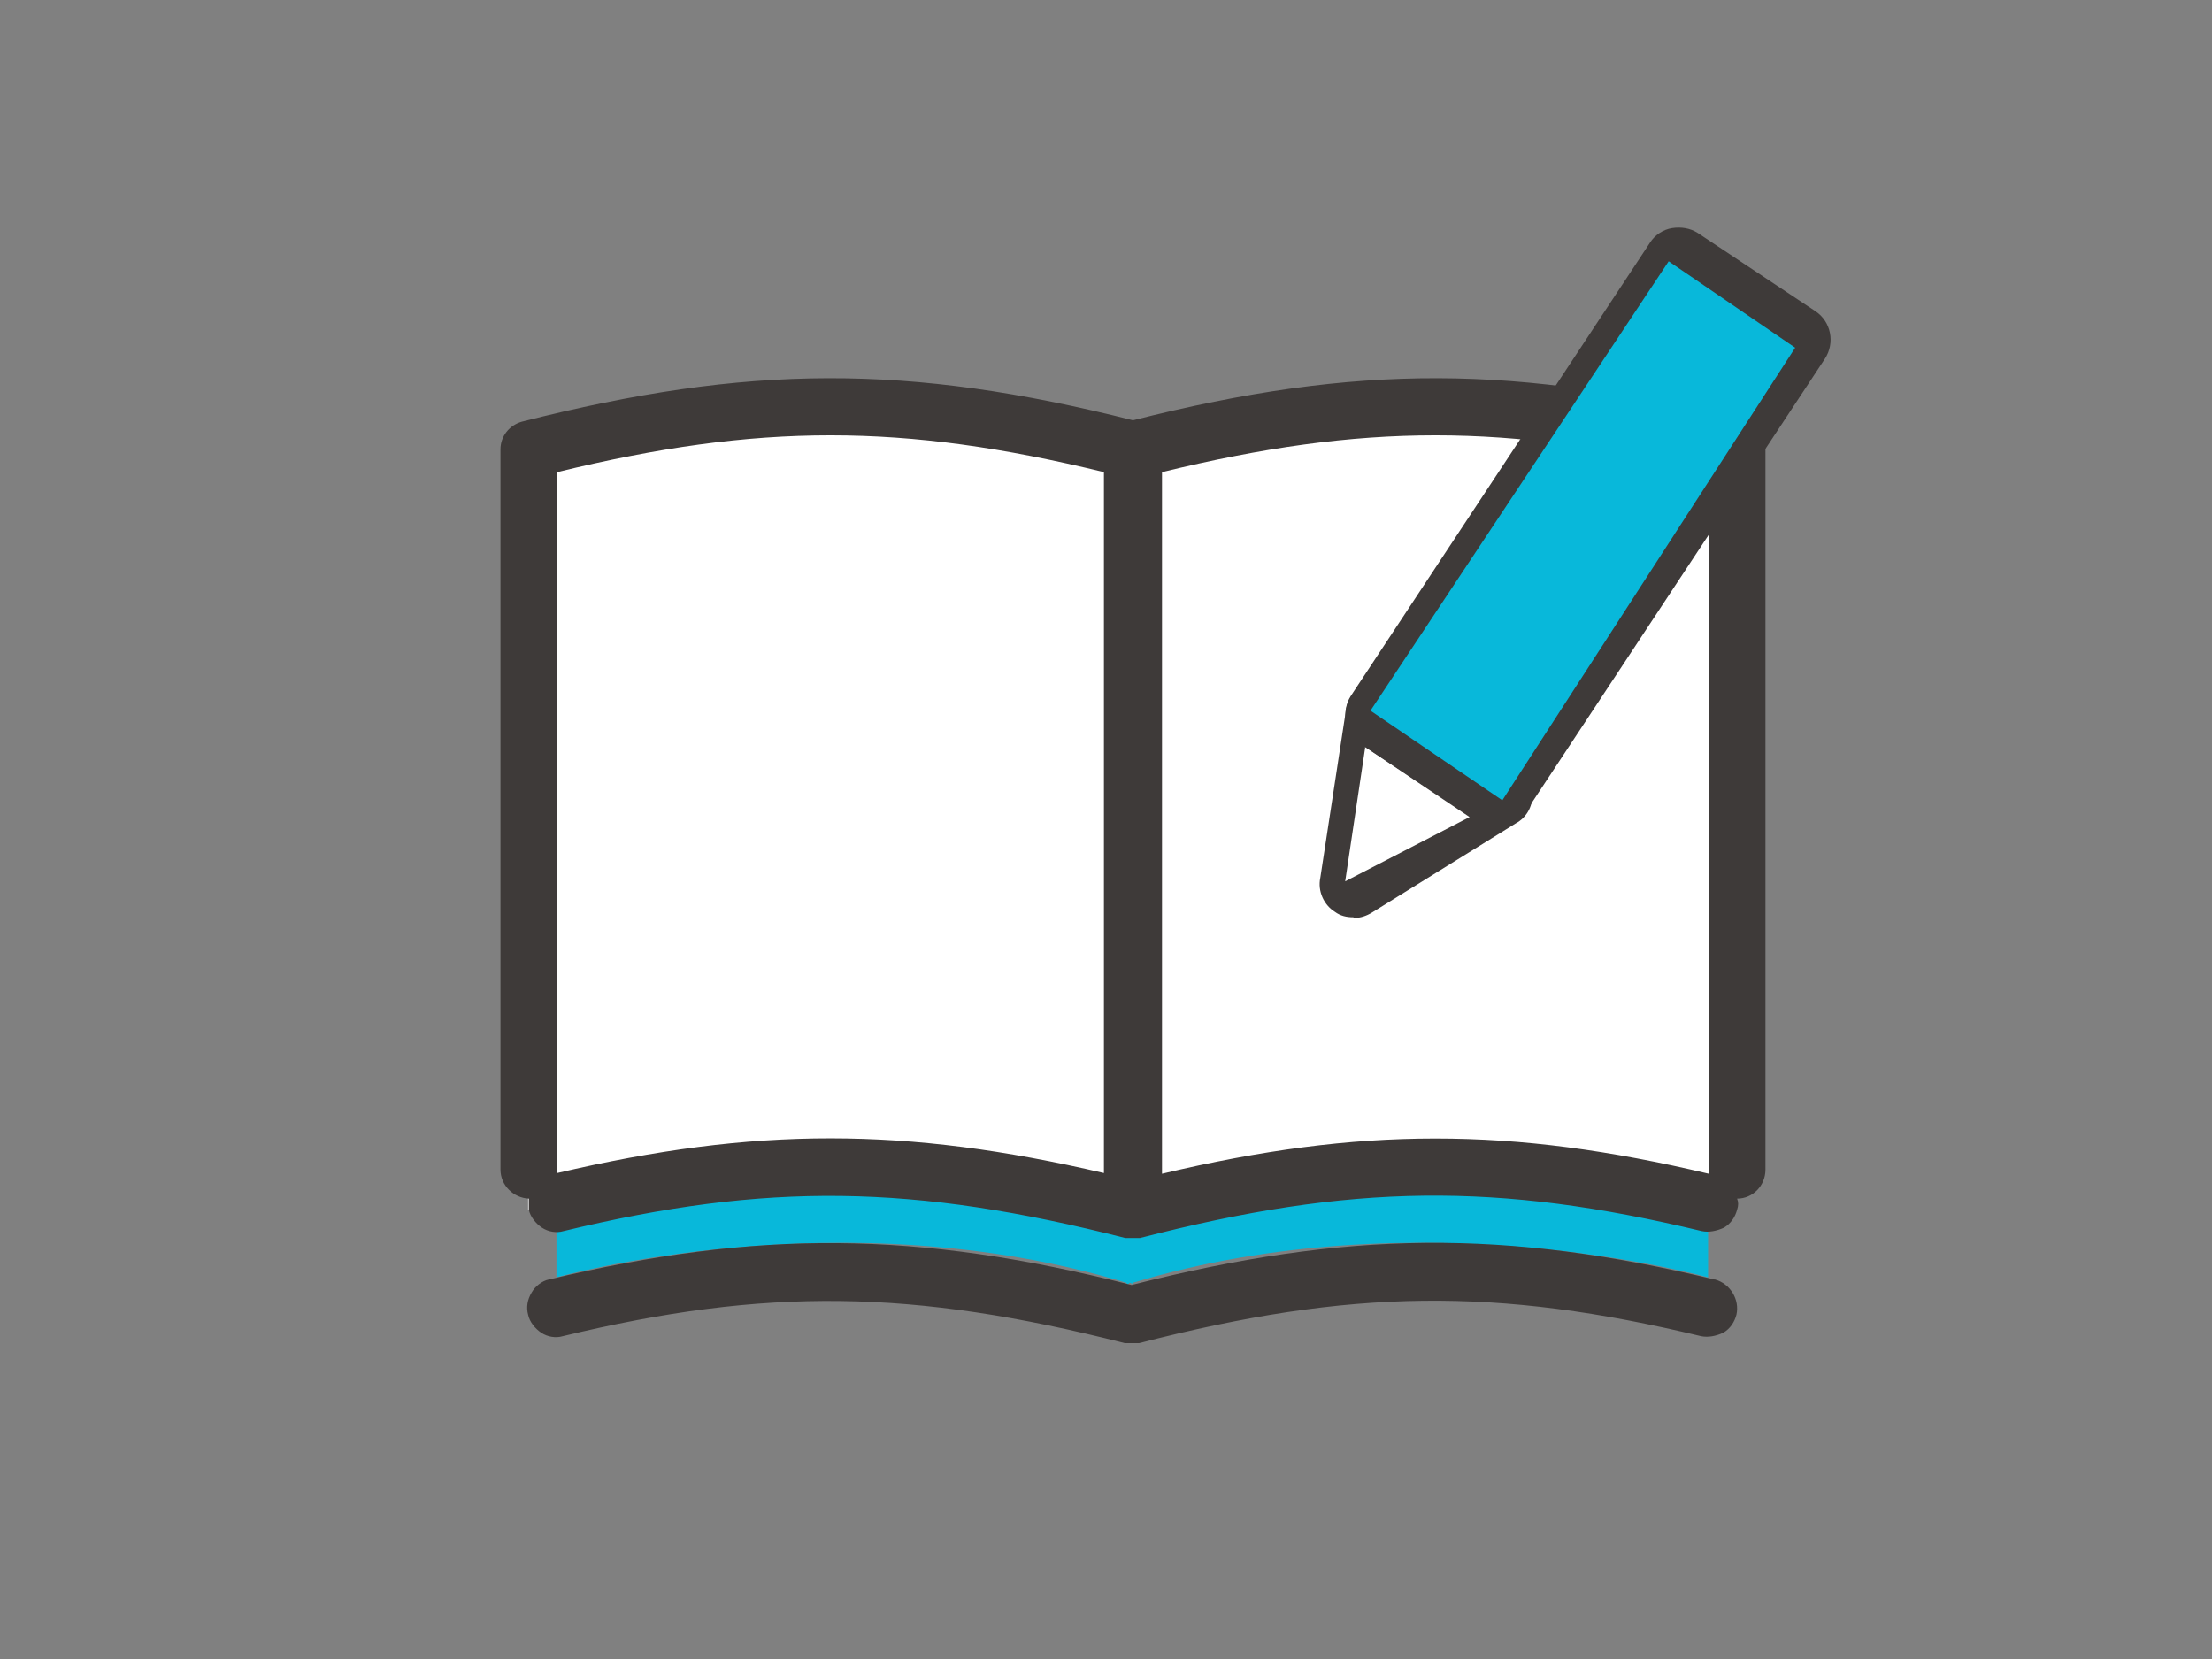
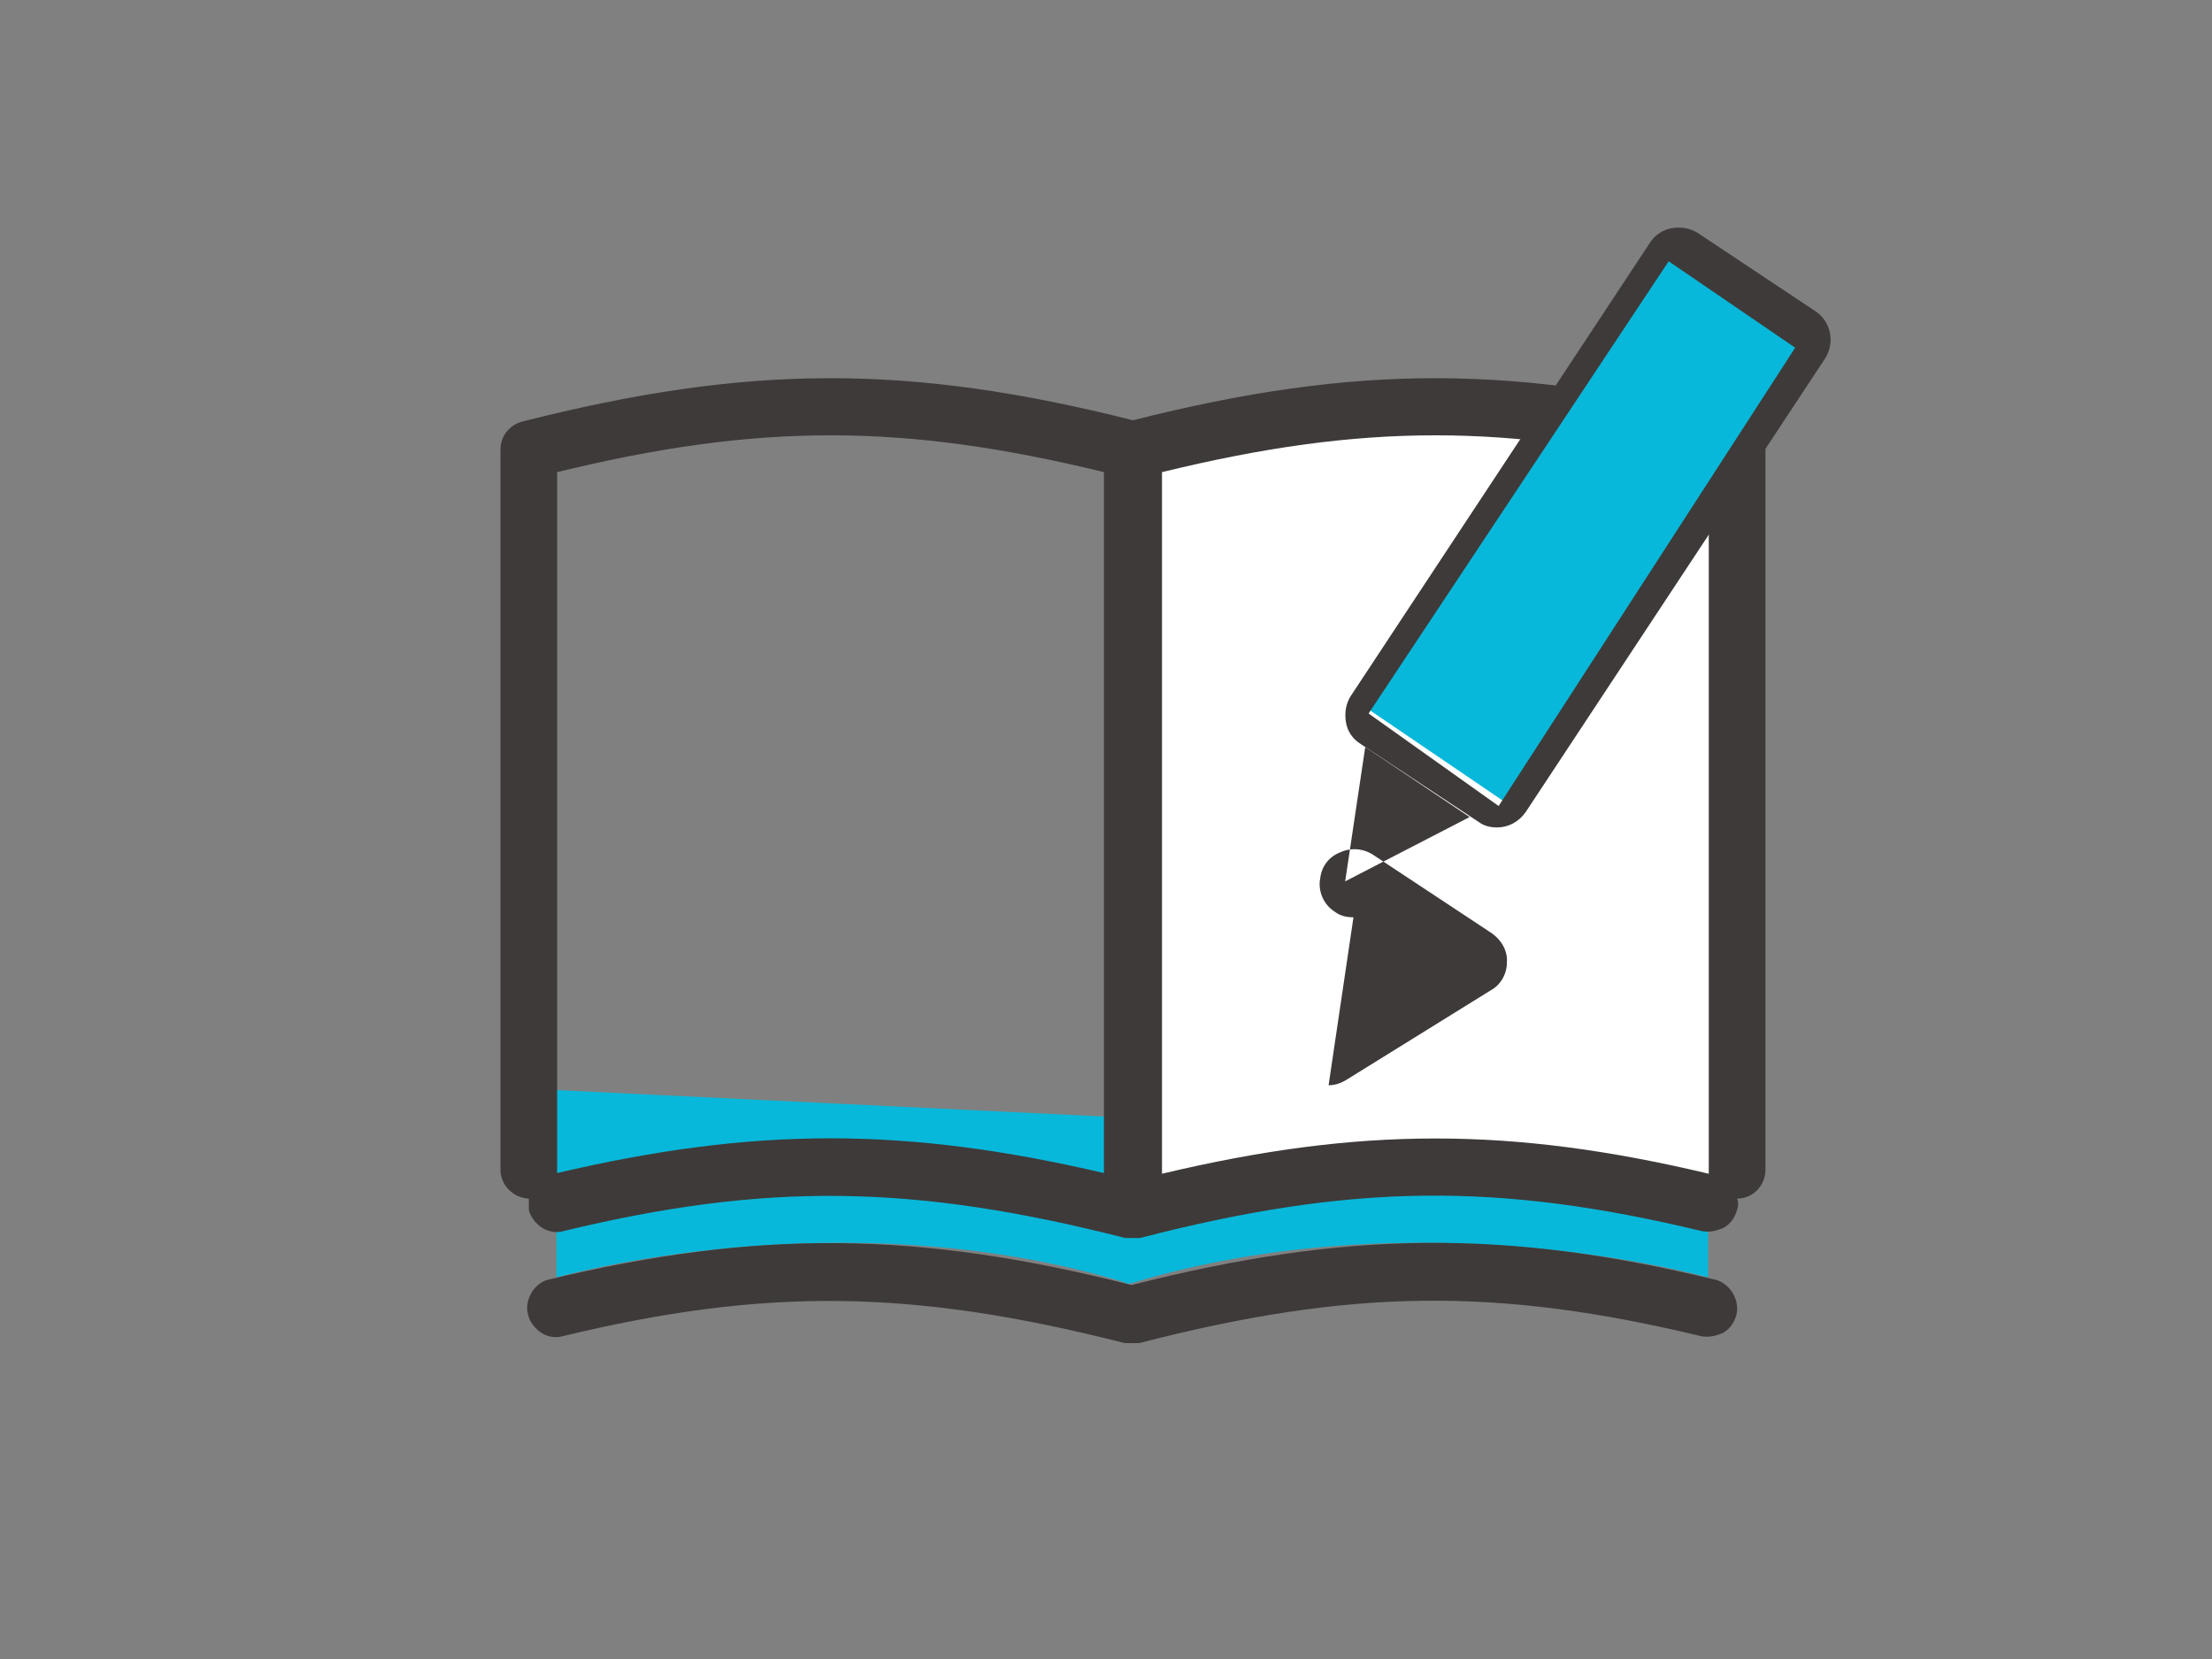
<svg xmlns="http://www.w3.org/2000/svg" id="_レイヤー_1" data-name=" レイヤー 1" width="320" height="240" version="1.1" viewBox="0 0 320 240">
  <rect x="0" y="0" width="320" height="240" fill="#808080" stroke="none" />
  <defs>
    <style>
      .cls-1 {
        fill: #3e3a39;
      }

      .cls-1, .cls-2, .cls-3 {
        stroke-width: 0px;
      }

      .cls-2 {
        fill: #fff;
      }

      .cls-3 {
        fill: #08b8da;
      }
    </style>
  </defs>
  <path class="cls-3" d="M163.4,161.7l-82.9-4v27.1s41.2-11.8,82.5.8v.2c.2,0,.2,0,.4-.2.2,0,.2,0,.4.2v-.2c41.7-12.6,83.3-.8,83.3-.8v-27.1l-83.7,4h0Z" />
-   <path class="cls-2" d="M163.8,175.1c-32.3-8.3-55-8.3-87.4,0v-110c32.3-8.3,55-8.3,87.4,0v110.1h0Z" />
  <path class="cls-2" d="M163.8,175.1c32.3-8.3,55-8.3,87.4,0v-110c-32.3-8.3-55-8.3-87.4,0v110.1h0Z" />
  <path class="cls-1" d="M252.3,61c-32.7-8.3-56-8.4-88.4-.2-32.5-8.2-55.7-8.1-88.4.2-1.8.5-3.1,2.1-3.1,4v104.2c0,2.3,1.9,4.1,4.1,4.2,0,.5,0,1,0,1.6.2,1,1,2,1.9,2.6s2.1.8,3.1.5c29.4-7.1,50.7-6.8,81.3,1h2.1c30.6-7.9,51.8-8.1,81.3-1,1,.2,2.1,0,3.2-.5,1-.6,1.6-1.5,1.9-2.6.2-.6.2-1.1,0-1.6,2.3,0,4.1-1.9,4.1-4.2v-104.1c0-1.9-1.3-3.6-3.1-4h0ZM80.6,169.3v-101c29.1-7.1,50-7.1,79.1,0v101.4c-28.7-6.7-50.5-6.7-79.1,0v-.6h0ZM207.6,164.7c-12.6,0-25.2,1.7-39.5,5.1v-101.5c29.1-7.1,50-7.1,79.1,0v101.5c-14.3-3.4-26.9-5.1-39.5-5.1h0Z" />
  <path class="cls-1" d="M248,185.1c-30.2-7.3-53.2-7.1-84.3.8-31.1-7.9-54.1-8-84.3-.8-1,.2-2,1-2.5,1.9-.6,1-.8,2.1-.5,3.2.2,1,1,2,1.9,2.6s2.1.8,3.1.5c29.4-7.1,50.7-6.8,81.3,1h2.1c30.6-7.9,51.8-8.1,81.3-1,1,.2,2.1,0,3.2-.5,1-.6,1.6-1.5,1.9-2.6.5-2.2-.9-4.5-3.1-5.1h.2-.2Z" />
  <g>
-     <path class="cls-1" d="M195.8,132.7c-1,0-1.9-.2-2.7-.8-1.6-1-2.5-3-2.1-4.9l3.7-24.2c.2-1.7,1.3-3.1,2.9-3.7,1.5-.7,3.3-.6,4.8.4l17.1,11.3c1.4,1,2.3,2.5,2.2,4.2,0,1.7-.9,3.3-2.4,4.1l-20.8,12.9c-.8.5-1.7.8-2.6.8h0ZM197.5,108.1l-2.9,19.4,18-9.3-15.2-10.2h0Z" />
+     <path class="cls-1" d="M195.8,132.7c-1,0-1.9-.2-2.7-.8-1.6-1-2.5-3-2.1-4.9c.2-1.7,1.3-3.1,2.9-3.7,1.5-.7,3.3-.6,4.8.4l17.1,11.3c1.4,1,2.3,2.5,2.2,4.2,0,1.7-.9,3.3-2.4,4.1l-20.8,12.9c-.8.5-1.7.8-2.6.8h0ZM197.5,108.1l-2.9,19.4,18-9.3-15.2-10.2h0Z" />
    <g>
      <polygon class="cls-3" points="218.4 116.5 198.1 102.7 241.4 37.1 261.5 50.9 218.4 116.5" />
      <path class="cls-1" d="M216.6,119.7c-1,0-1.9-.2-2.7-.8l-17.1-11.3c-1.1-.7-1.9-1.8-2.1-3.2-.2-1.3,0-2.6.7-3.7l43.3-65.6c.7-1.1,1.9-1.9,3.2-2.1s2.6,0,3.7.7l17,11.3c2.3,1.5,2.9,4.6,1.4,6.9l-43.3,65.6c-1,1.4-2.5,2.2-4.1,2.2h0ZM198.1,103.3l18.7,13.3,42.9-66.3-18.3-12.5-43.4,65.4Z" />
    </g>
  </g>
</svg>